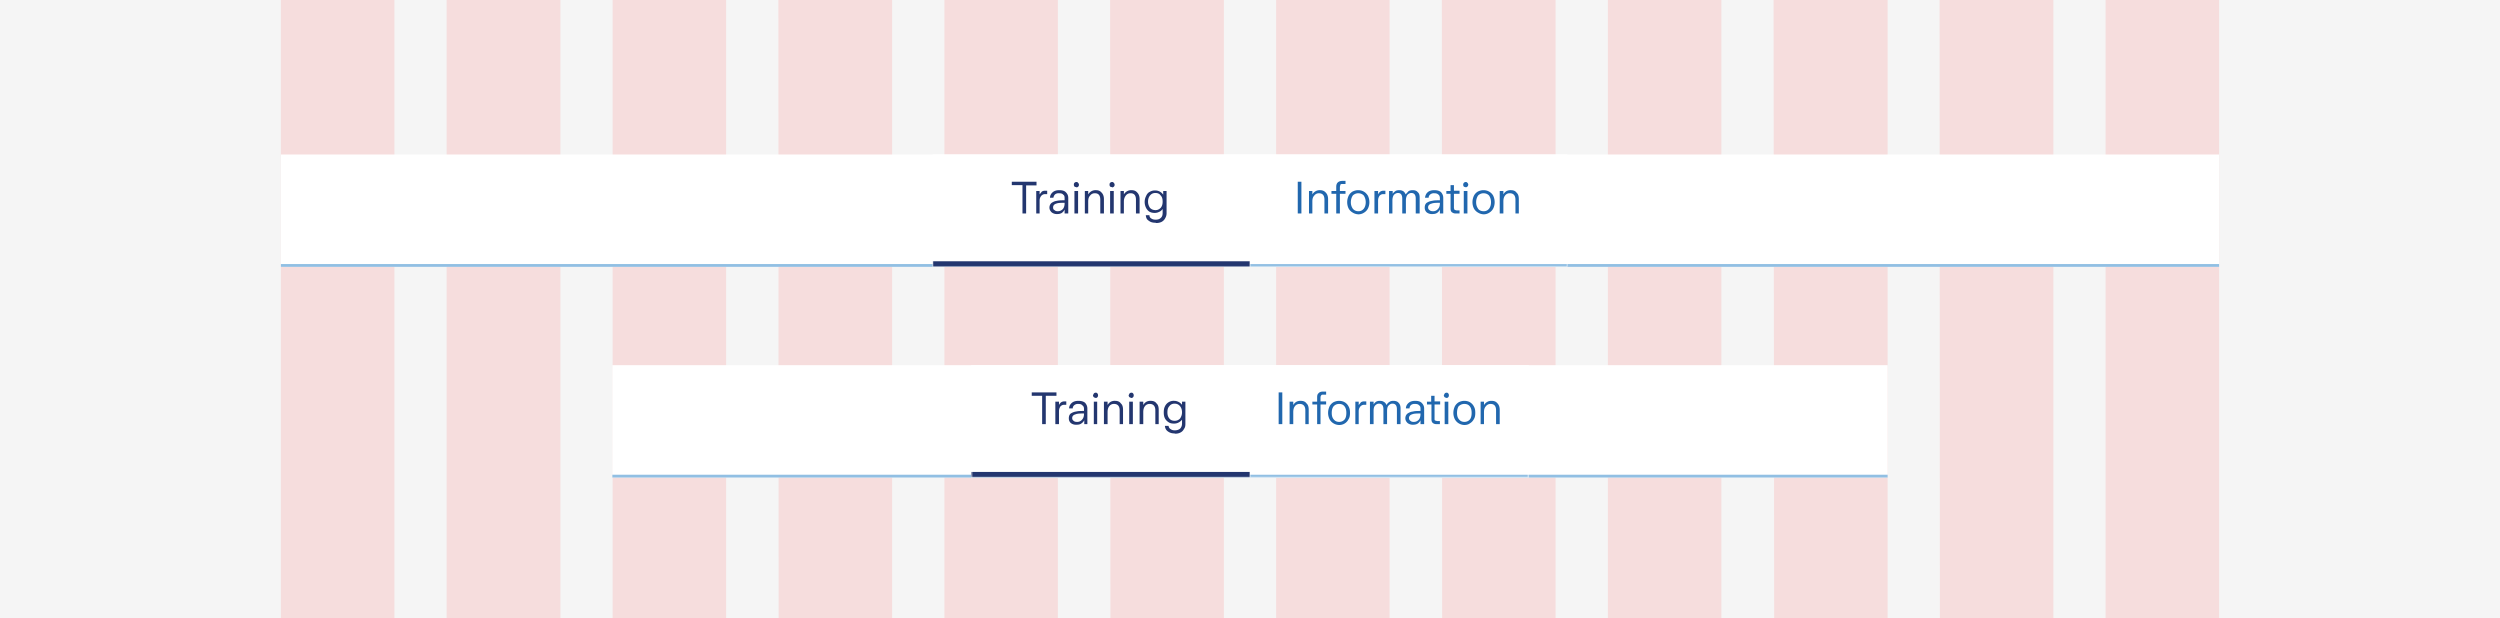
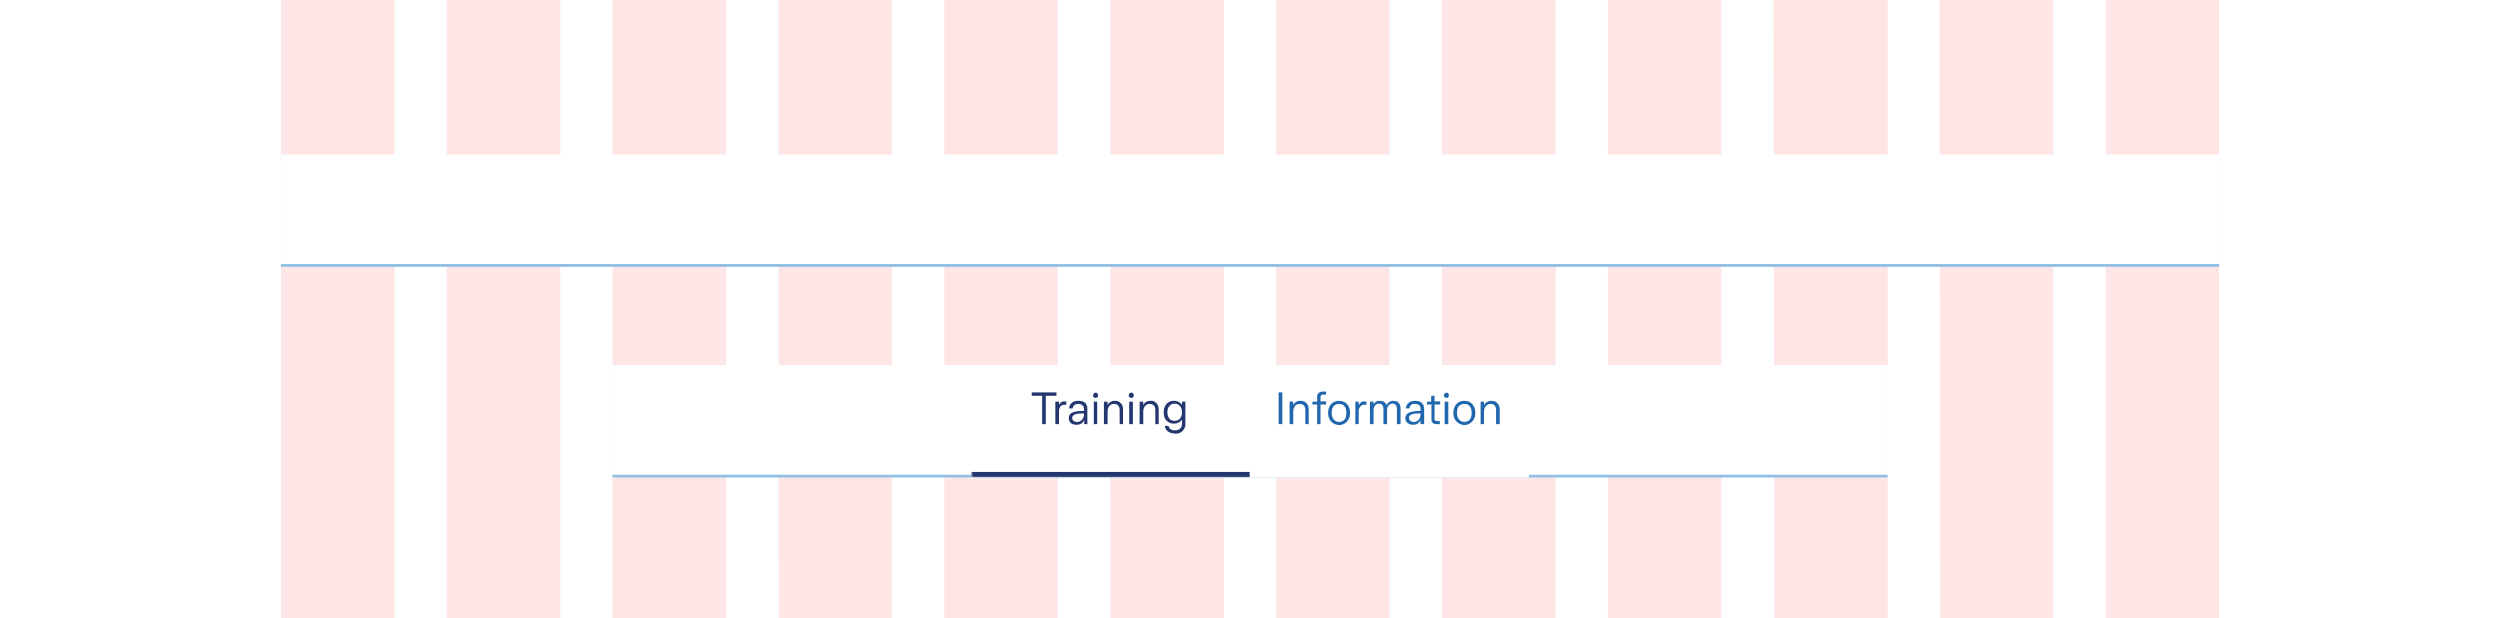
<svg xmlns="http://www.w3.org/2000/svg" width="890" height="220" fill="none">
-   <path fill="#F5F5F5" d="M0 0h890v220H0z" />
  <path fill="red" fill-opacity=".1" d="M100 0h40.4v220H100zm59 0h40.5v220H159zm59.1 0h40.4v220h-40.4zm59 0h40.5v220h-40.4zm59.1 0h40.4v220h-40.4zm59 0h40.5v220h-40.4zm59.1 0h40.4v220h-40.4zm59 0h40.5v220h-40.4zm59.1 0h40.4v220h-40.4zm59 0H672v220h-40.4zm59.1 0H731v220h-40.4zm59.1 0H790v220h-40.4z" />
  <path fill="#fff" d="M100 55h690v40H100z" />
  <path stroke="#91BFE3" d="M100 94.5h690" />
  <g clip-path="url(#a)">
    <mask id="b" fill="#fff">
      <path d="M332 55h113v40H332V55Z" />
    </mask>
    <path fill="#fff" d="M332 55h113v40H332V55Z" />
    <path fill="#23366F" d="M365.4 76H364V65.9h-3.8v-1.2h8.8V66h-3.7V76Zm3.5 0v-8h1.2v1.2l.8-1a2 2 0 0 1 1.2-.3h.7v1.2h-.7c-.6 0-1 .2-1.4.6-.4.5-.6 1-.6 1.7V76H369Zm7.5.2a3 3 0 0 1-2-.6c-.5-.5-.8-1-.8-1.7s.3-1.3.8-1.7c.5-.3 1-.6 1.8-.7.8-.2 1.7-.2 2.8-.2v-.8c0-.5-.1-1-.5-1.2-.3-.4-.8-.5-1.5-.5a2 2 0 0 0-1.4.4c-.3.3-.5.7-.6 1.2h-1.2c0-.8.4-1.5 1-2s1.4-.7 2.3-.7c1 0 1.8.2 2.3.7.6.6.9 1.2.9 2.1V76H379v-1.4a3 3 0 0 1-1 1.2c-.5.3-1 .4-1.6.4Zm.2-1c.7 0 1.3-.3 1.8-.8.4-.5.6-1.2.6-2v-.2c-1.3 0-2.3 0-3 .3-.7.2-1.1.7-1.1 1.3 0 .5.1.8.5 1 .3.3.7.4 1.2.4Zm6.6-8.6a1 1 0 0 1-.7-.2 1 1 0 0 1-.2-.7c0-.2 0-.4.2-.6a.9.9 0 0 1 .7-.3c.2 0 .4 0 .6.3a.9.9 0 0 1 .3.6.9.9 0 0 1-1 1Zm.6 9.4h-1.3v-8h1.3v8Zm2.4 0v-8h1.2v1.2a3.1 3.1 0 0 1 1.1-1.1 3 3 0 0 1 1.6-.4c1 0 1.6.3 2.1.9.5.5.8 1.3.8 2.3V76h-1.3v-4.9c0-1.5-.6-2.3-1.9-2.3a2 2 0 0 0-1.7.8c-.5.5-.7 1.2-.7 2.1V76h-1.2Zm9.7-9.4a1 1 0 0 1-.7-.2 1 1 0 0 1-.2-.7c0-.2 0-.4.2-.6a.9.9 0 0 1 .7-.3c.2 0 .4 0 .6.3a.9.9 0 0 1 .3.6.9.9 0 0 1-1 1Zm.6 9.4h-1.3v-8h1.3v8Zm2.4 0v-8h1.2v1.2a3.1 3.1 0 0 1 1.1-1.1 3 3 0 0 1 1.6-.4c1 0 1.6.3 2.1.9.5.5.8 1.3.8 2.3V76h-1.3v-4.9c0-1.5-.6-2.3-1.9-2.3a2 2 0 0 0-1.7.8c-.4.5-.7 1.2-.7 2.1V76H399Zm12.5 3.3c-1 0-1.8-.2-2.4-.7-.7-.4-1-1-1.1-2h1.3c0 .6.3 1 .7 1.2.4.3 1 .4 1.5.4.8 0 1.4-.2 1.8-.6.5-.4.7-1 .7-1.8v-1.4c-.3.4-.7.8-1.2 1a3.3 3.3 0 0 1-1.6.4c-.7 0-1.3-.1-2-.5A3.6 3.6 0 0 1 408 74c-.3-.6-.5-1.3-.5-2.1s.2-1.5.5-2.1c.3-.7.7-1.2 1.3-1.5a3.6 3.6 0 0 1 2-.5 3.4 3.4 0 0 1 2.8 1.5v-1.3h1.2v7.9c0 .7-.2 1.3-.5 1.8a3 3 0 0 1-1.3 1.3c-.6.3-1.3.4-2 .4Zm0-4.5c.7 0 1.3-.3 1.8-.8.5-.6.7-1.3.7-2.2 0-1-.2-1.7-.7-2.2-.4-.6-1-.9-1.9-.9-.8 0-1.4.3-1.9.9-.4.5-.7 1.2-.7 2.2 0 .9.3 1.6.7 2.2.5.5 1.1.8 2 .8Z" />
    <path fill="#23366F" d="M445 93H332v4h113v-4Z" mask="url(#b)" />
    <mask id="c" fill="#fff">
      <path d="M445 55h113v40H445V55Z" />
    </mask>
    <path fill="#fff" d="M445 55h113v40H445V55Z" />
    <path fill="#2167AE" d="M463.3 76H462V64.7h1.3V76Zm2.7 0v-8h1.2v1.2a3.1 3.1 0 0 1 1.1-1.1 3 3 0 0 1 1.6-.4c.9 0 1.6.3 2.1.9.5.5.8 1.3.8 2.3V76h-1.3v-4.9c0-1.5-.6-2.3-2-2.3a2 2 0 0 0-1.6.8c-.5.5-.7 1.2-.7 2.1V76H466Zm9.7 0v-7H474v-1h1.7v-1.5c0-.7.2-1.2.5-1.5.4-.4 1-.6 1.6-.6h1.2v1.1h-1c-.4 0-.6 0-.8.2l-.2.8V68h2V69h-2v7h-1.3Zm7.9.3a4 4 0 0 1-2-.6 3.7 3.7 0 0 1-1.5-1.5c-.3-.6-.5-1.4-.5-2.2 0-.9.2-1.6.5-2.3a3.7 3.7 0 0 1 1.4-1.5c.6-.3 1.3-.5 2-.5.8 0 1.5.2 2 .5.7.4 1.1.9 1.5 1.5.3.7.5 1.4.5 2.3 0 .8-.2 1.6-.5 2.2a3.6 3.6 0 0 1-1.4 1.5c-.6.4-1.3.6-2 .6Zm0-1.1c.8 0 1.4-.3 1.9-.9.4-.5.7-1.3.7-2.3 0-1-.3-1.8-.7-2.4-.5-.5-1.1-.8-2-.8-.7 0-1.4.3-1.9.8-.4.6-.7 1.4-.7 2.4s.3 1.7.7 2.3c.5.6 1.2.9 2 .9Zm5.7.8v-8h1.3v1.2c.2-.4.4-.7.8-1a2 2 0 0 1 1.1-.3h.7v1.2h-.7c-.6 0-1 .2-1.4.6-.3.5-.5 1-.5 1.7V76h-1.3Zm5.2 0v-8h1.3v1c.2-.4.6-.7 1-1 .3-.2.8-.3 1.3-.3.6 0 1 .1 1.5.4.3.2.6.6.8 1.1l1-1.1c.4-.3 1-.4 1.5-.4.8 0 1.4.2 1.8.7.5.4.7 1 .7 2V76H504v-5.3c0-1.3-.5-2-1.6-2-.5 0-1 .3-1.4.7-.3.5-.5 1.1-.5 2V76h-1.3v-5.3c0-1.3-.5-2-1.5-2-.6 0-1.1.3-1.5.7-.3.5-.5 1.1-.5 2V76h-1.3Zm15.4.2a3 3 0 0 1-2-.6c-.5-.5-.7-1-.7-1.7s.2-1.3.7-1.7c.5-.3 1.1-.6 1.9-.7.8-.2 1.7-.2 2.8-.2v-.8c0-.5-.2-1-.5-1.2-.4-.4-.9-.5-1.5-.5a2 2 0 0 0-1.4.4c-.4.3-.6.7-.6 1.2h-1.3c.1-.8.4-1.5 1-2s1.4-.7 2.3-.7c1 0 1.8.2 2.4.7.5.6.8 1.2.8 2.1V76h-1.2v-1.4a3 3 0 0 1-1 1.2c-.5.3-1 .4-1.7.4Zm.3-1c.7 0 1.3-.3 1.7-.8.5-.5.7-1.2.7-2v-.2c-1.3 0-2.3 0-3 .3-.8.2-1.2.7-1.2 1.3 0 .5.2.8.5 1 .3.3.8.4 1.3.4Zm8 .8c-.6 0-1-.2-1.4-.5-.3-.3-.4-.7-.4-1.3V69h-1.5v-1h1.5v-2.1h1.2v2h2V69h-2v5.1l.2.6.7.2h1.1V76h-1.3Zm3.6-9.4a1 1 0 0 1-.7-.2 1 1 0 0 1-.2-.7.9.9 0 0 1 .9-.9c.2 0 .4 0 .6.3a.9.9 0 0 1 .3.6 1 1 0 0 1-1 1Zm.6 9.4h-1.3v-8h1.3v8Zm5.8.3a4 4 0 0 1-2-.6 3.7 3.7 0 0 1-1.5-1.5c-.3-.6-.5-1.4-.5-2.2 0-.9.2-1.6.5-2.3a3.7 3.7 0 0 1 1.4-1.5c.6-.3 1.3-.5 2-.5.8 0 1.5.2 2 .5a3.6 3.6 0 0 1 1.5 1.5c.3.7.5 1.4.5 2.3 0 .8-.2 1.6-.5 2.2a3.6 3.6 0 0 1-1.4 1.5c-.6.4-1.3.6-2 .6Zm0-1.1c.8 0 1.4-.3 1.9-.9.4-.5.7-1.3.7-2.3 0-1-.3-1.8-.7-2.4-.5-.5-1.1-.8-2-.8-.7 0-1.4.3-1.9.8-.4.6-.7 1.4-.7 2.4s.3 1.7.7 2.3 1.2.9 2 .9Zm5.7.8v-8h1.3v1.2a3.1 3.1 0 0 1 1-1.1 3 3 0 0 1 1.7-.4c.9 0 1.6.3 2 .9.6.5.8 1.3.8 2.3V76h-1.2v-4.9c0-1.5-.7-2.3-2-2.3a2 2 0 0 0-1.7.8c-.4.5-.6 1.2-.6 2.1V76h-1.3Z" />
-     <path fill="#91BFE3" d="M558 94H445v2h113v-2Z" mask="url(#c)" />
+     <path fill="#91BFE3" d="M558 94H445h113v-2Z" mask="url(#c)" />
  </g>
  <path fill="#fff" d="M218 130h454v40H218z" />
  <path stroke="#91BFE3" d="M218 169.5h454" />
  <g clip-path="url(#d)">
    <mask id="e" fill="#fff">
      <path d="M345.7 130H445v40h-99.3v-40Z" />
    </mask>
    <path fill="#fff" d="M345.7 130H445v40h-99.3v-40Z" />
    <path fill="#23366F" d="M372.2 151H371v-10.1h-3.7v-1.2h8.8v1.2h-3.8V151Zm3.5 0v-8h1.3v1.2a2.4 2.4 0 0 1 .8-1 2 2 0 0 1 1.1-.3h.7v1.2h-.7c-.6 0-1 .2-1.4.6-.3.5-.5 1-.5 1.7v4.6h-1.3Zm7.5.2a3 3 0 0 1-2-.6c-.5-.5-.7-1-.7-1.7s.2-1.3.7-1.7c.5-.3 1.1-.6 1.9-.7.8-.2 1.7-.2 2.8-.2v-.8c0-.5-.2-1-.6-1.2-.3-.4-.8-.5-1.4-.5a2 2 0 0 0-1.4.4c-.4.3-.6.7-.6 1.2h-1.3c0-.8.4-1.5 1-2s1.4-.7 2.3-.7c1 0 1.8.2 2.4.7.5.6.8 1.2.8 2.1v5.5H386v-1.4a3 3 0 0 1-1.1 1.2c-.4.3-1 .4-1.6.4Zm.3-1c.7 0 1.3-.3 1.7-.8.5-.5.7-1.2.7-2v-.2c-1.3 0-2.3 0-3 .3-.8.2-1.2.7-1.2 1.3 0 .5.2.8.5 1 .3.3.7.4 1.3.4Zm6.5-8.6a1 1 0 0 1-.6-.2 1 1 0 0 1-.3-.7l.3-.6a.9.9 0 0 1 .6-.3c.3 0 .5 0 .7.3a.9.9 0 0 1 .2.6.9.9 0 0 1-.9 1Zm.6 9.4h-1.2v-8h1.2v8Zm2.4 0v-8h1.3v1.2a3.1 3.1 0 0 1 1-1.1 3 3 0 0 1 1.7-.4c.9 0 1.6.3 2 .9.6.5.8 1.3.8 2.3v5.1h-1.2v-4.9c0-1.5-.7-2.3-2-2.3a2 2 0 0 0-1.7.8c-.4.5-.6 1.2-.6 2.1v4.3H393Zm9.7-9.4a1 1 0 0 1-.6-.2 1 1 0 0 1-.3-.7l.3-.6a.9.9 0 0 1 .6-.3c.3 0 .5 0 .7.3a.9.9 0 0 1 .2.6.9.9 0 0 1-.9 1Zm.7 9.4H402v-8h1.3v8Zm2.3 0v-8h1.3v1.2a3.1 3.1 0 0 1 1-1.1 3 3 0 0 1 1.7-.4c.9 0 1.6.3 2 .9.6.5.8 1.3.8 2.3v5.1h-1.2v-4.9c0-1.5-.7-2.3-2-2.3a2 2 0 0 0-1.7.8c-.4.5-.6 1.2-.6 2.1v4.3h-1.3Zm12.5 3.3c-1 0-1.7-.2-2.4-.7-.6-.4-1-1-1.1-2h1.3c.1.6.4 1 .8 1.2.4.3.9.4 1.4.4.8 0 1.4-.2 1.9-.6.4-.4.7-1 .7-1.8v-1.4c-.3.4-.8.8-1.2 1a3.3 3.3 0 0 1-1.6.4c-.8 0-1.4-.1-2-.5a3.6 3.6 0 0 1-1.3-1.4c-.3-.6-.4-1.3-.4-2.1s.1-1.5.4-2.1a3.4 3.4 0 0 1 3.3-2c.5 0 1 .1 1.6.4.4.2.9.6 1.2 1V143h1.2v7.9c0 .7-.1 1.3-.5 1.8-.3.6-.7 1-1.3 1.3-.6.3-1.2.4-2 .4Zm0-4.5c.8 0 1.4-.3 1.9-.8.4-.6.7-1.3.7-2.2 0-1-.3-1.7-.7-2.2-.5-.6-1.1-.9-2-.9-.7 0-1.4.3-1.8.9-.5.5-.7 1.2-.7 2.2 0 .9.2 1.6.7 2.2.4.5 1 .8 1.9.8Z" />
    <path fill="#23366F" d="M445 168h-99.3v4H445v-4Z" mask="url(#e)" />
    <mask id="f" fill="#fff">
      <path d="M445 130h99.3v40H445v-40Z" />
    </mask>
    <path fill="#fff" d="M445 130h99.3v40H445v-40Z" />
    <path fill="#2167AE" d="M456.5 151h-1.3v-11.3h1.3V151Zm2.6 0v-8h1.3v1.2a3.1 3.1 0 0 1 1-1.1 3 3 0 0 1 1.7-.4c.9 0 1.6.3 2 .9.6.5.8 1.3.8 2.3v5.1h-1.2v-4.9c0-1.5-.7-2.3-2-2.3a2 2 0 0 0-1.7.8c-.4.5-.6 1.2-.6 2.1v4.3H459Zm9.8 0v-7h-1.7v-1h1.7v-1.5c0-.7.1-1.2.5-1.5.3-.4.9-.6 1.6-.6h1.1v1.1h-1c-.3 0-.6 0-.7.2-.2.2-.3.5-.3.8v1.4h2v1.1h-2v7H469Zm7.8.3a4 4 0 0 1-2-.6 3.7 3.7 0 0 1-1.4-1.5c-.3-.6-.5-1.4-.5-2.2 0-.9.2-1.6.5-2.3a3.7 3.7 0 0 1 1.4-1.5c.6-.3 1.3-.5 2-.5.8 0 1.5.2 2 .5a3.6 3.6 0 0 1 1.4 1.5c.4.7.5 1.4.5 2.3 0 .8-.1 1.6-.5 2.2a3.6 3.6 0 0 1-1.3 1.5c-.6.4-1.3.6-2 .6Zm0-1.1c.8 0 1.5-.3 2-.9.4-.5.6-1.3.6-2.3 0-1-.2-1.8-.7-2.4-.4-.5-1-.8-1.9-.8-.8 0-1.4.3-1.9.8-.5.6-.7 1.4-.7 2.4s.2 1.7.7 2.3 1.1.9 2 .9Zm5.8.8v-8h1.2v1.2l.8-1a2 2 0 0 1 1.2-.3h.7v1.2h-.7c-.6 0-1 .2-1.4.6-.4.5-.6 1-.6 1.7v4.6h-1.2Zm5.2 0v-8h1.3v1c.2-.4.5-.7.9-1 .4-.2.8-.3 1.3-.3.6 0 1.1.1 1.5.4.4.2.7.6.9 1.1.2-.4.5-.8 1-1.1.4-.3.9-.4 1.4-.4.8 0 1.5.2 1.9.7.4.4.7 1 .7 2v5.6h-1.3v-5.3c0-1.3-.5-2-1.6-2-.6 0-1 .3-1.4.7-.4.5-.5 1.1-.5 2v4.6h-1.3v-5.3c0-1.3-.5-2-1.6-2-.6 0-1 .3-1.4.7-.4.5-.5 1.1-.5 2v4.6h-1.3Zm15.4.2a3 3 0 0 1-2-.6c-.5-.5-.8-1-.8-1.7s.3-1.3.8-1.7c.5-.3 1-.6 1.9-.7.7-.2 1.7-.2 2.7-.2v-.8c0-.5-.1-1-.5-1.2-.3-.4-.8-.5-1.5-.5a2 2 0 0 0-1.4.4c-.3.3-.5.7-.5 1.2h-1.3c0-.8.4-1.5 1-2s1.4-.7 2.3-.7c1 0 1.8.2 2.3.7.6.6.9 1.2.9 2.1v5.5h-1.3v-1.4a3 3 0 0 1-1 1.2c-.5.3-1 .4-1.6.4Zm.2-1c.8 0 1.3-.3 1.8-.8.4-.5.6-1.2.6-2v-.2c-1.3 0-2.3 0-3 .3-.7.2-1.1.7-1.1 1.3 0 .5.2.8.5 1 .3.3.7.4 1.2.4Zm8.1.8c-.6 0-1.1-.2-1.4-.5-.3-.3-.4-.7-.4-1.3V144H508v-1h1.5v-2.1h1.2v2h2v1.1h-2v5.1c0 .3 0 .5.2.6l.7.2h1v1.1h-1.3Zm3.5-9.4a1 1 0 0 1-.6-.2 1 1 0 0 1-.3-.7l.3-.6a.9.9 0 0 1 .6-.3c.3 0 .5 0 .7.3a.9.9 0 0 1 .2.6.9.9 0 0 1-.9 1Zm.7 9.4h-1.3v-8h1.3v8Zm5.7.3a4 4 0 0 1-2-.6 3.7 3.7 0 0 1-1.4-1.5c-.3-.6-.5-1.4-.5-2.2 0-.9.2-1.6.5-2.3a3.7 3.7 0 0 1 1.4-1.5c.6-.3 1.3-.5 2-.5.8 0 1.5.2 2 .5a3.6 3.6 0 0 1 1.4 1.5c.4.7.5 1.4.5 2.3 0 .8-.1 1.6-.5 2.2a3.6 3.6 0 0 1-1.4 1.5c-.5.4-1.2.6-2 .6Zm0-1.1c.8 0 1.5-.3 2-.9.4-.5.6-1.3.6-2.3 0-1-.2-1.8-.7-2.4-.4-.5-1-.8-1.9-.8-.8 0-1.4.3-2 .8-.4.6-.6 1.4-.6 2.4s.2 1.7.7 2.3c.5.6 1.1.9 2 .9Zm5.8.8v-8h1.2v1.2a3.1 3.1 0 0 1 1.1-1.1 3 3 0 0 1 1.6-.4c1 0 1.6.3 2.1.9.5.5.8 1.3.8 2.3v5.1h-1.3v-4.9c0-1.5-.6-2.3-2-2.3a2 2 0 0 0-1.6.8c-.5.5-.7 1.2-.7 2.1v4.3h-1.2Z" />
-     <path fill="#91BFE3" d="M544.3 169H445v2h99.3v-2Z" mask="url(#f)" />
  </g>
  <defs>
    <clipPath id="a">
-       <path fill="#fff" d="M332 55h226v40H332z" />
-     </clipPath>
+       </clipPath>
    <clipPath id="d">
      <path fill="#fff" d="M345.7 130h198.6v40H345.7z" />
    </clipPath>
  </defs>
</svg>